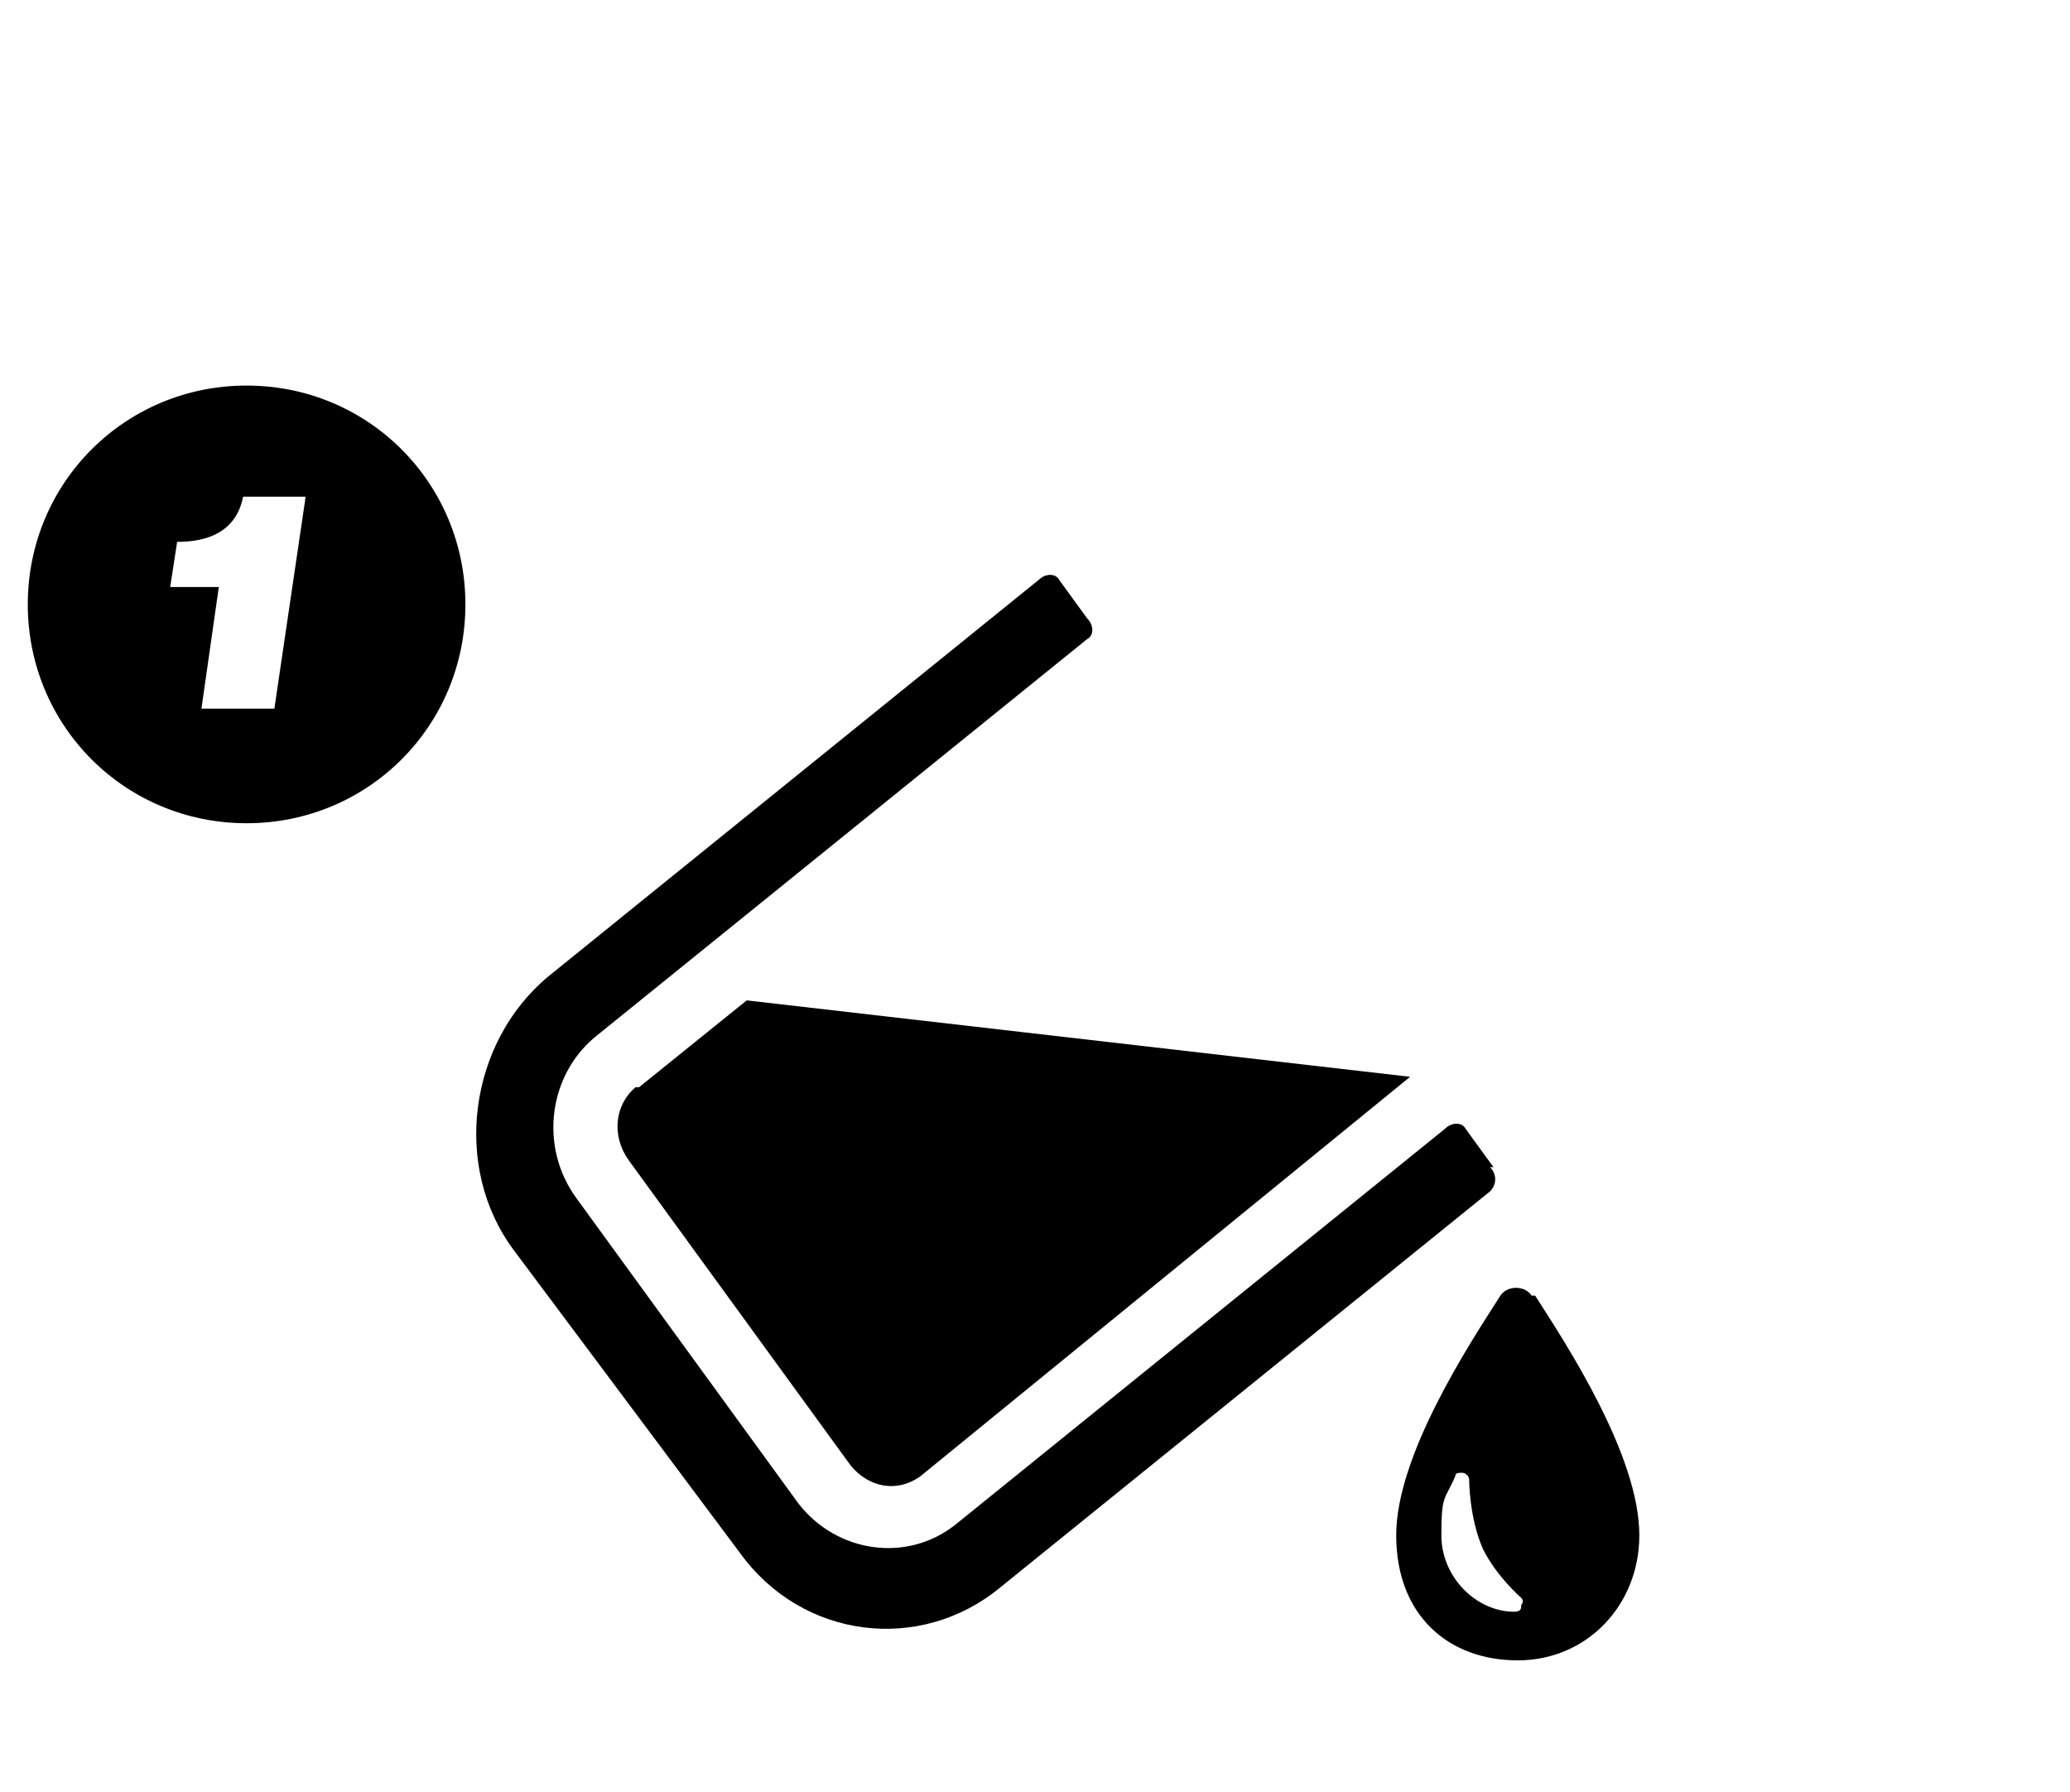
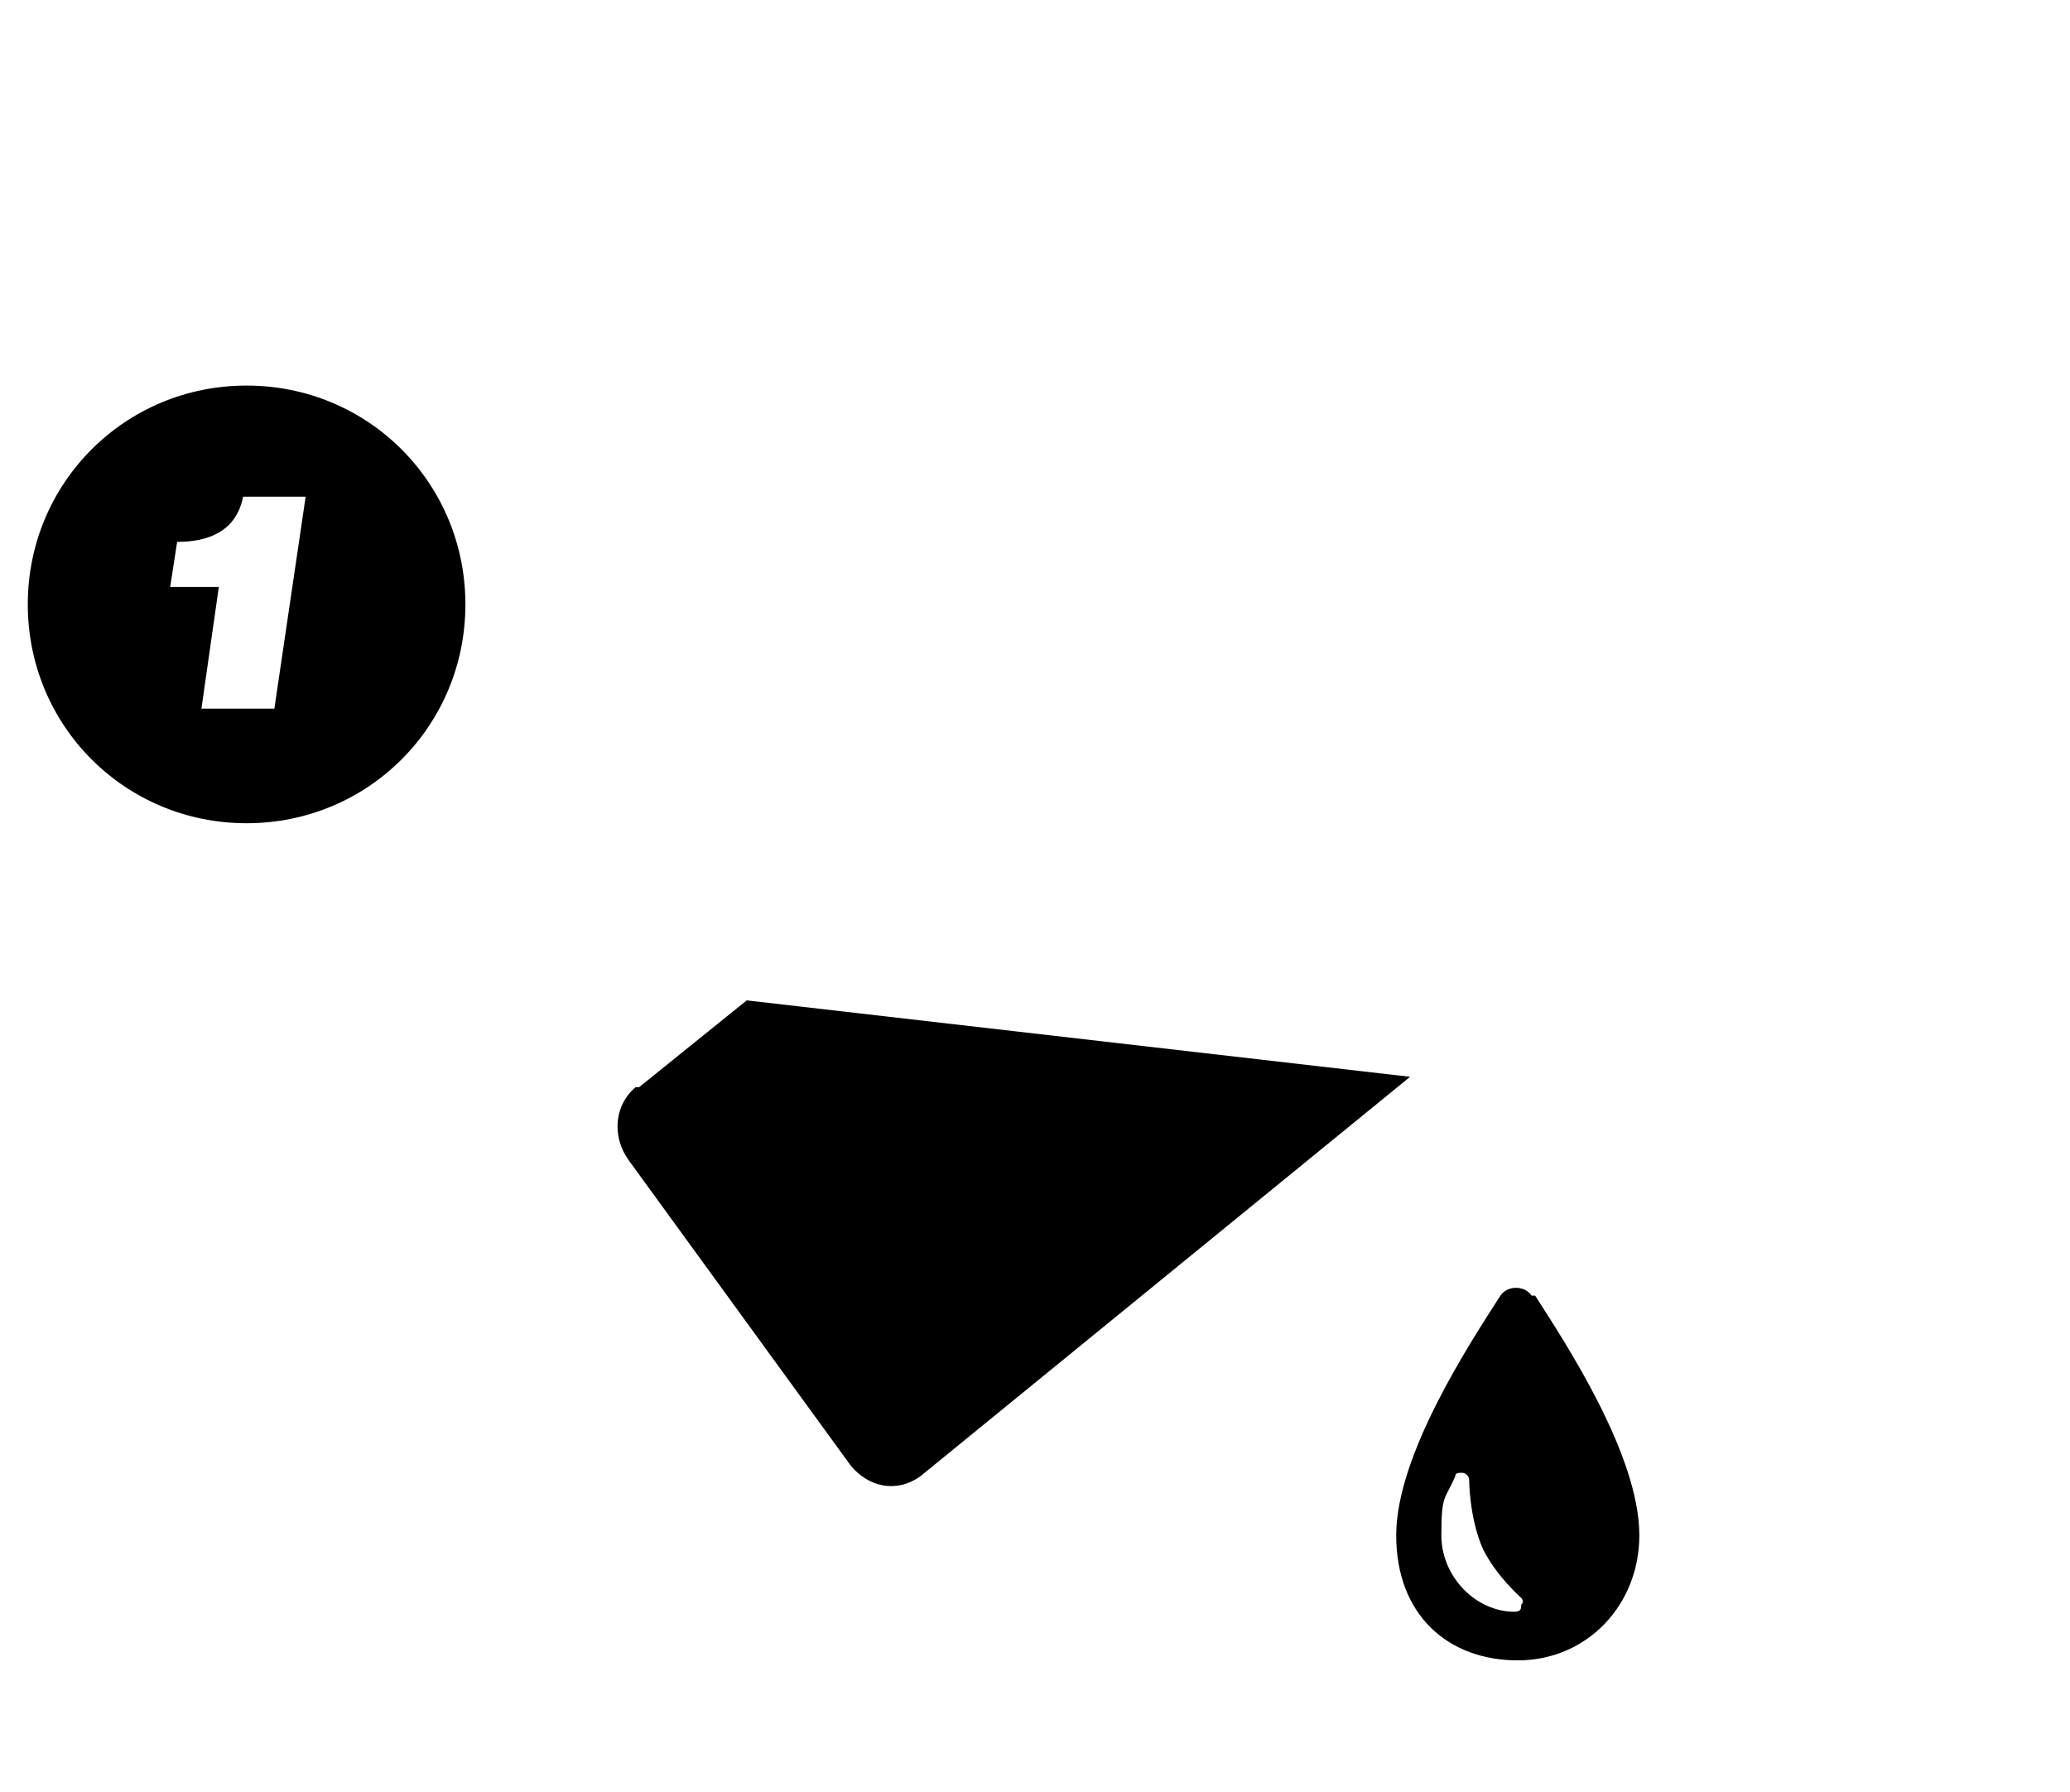
<svg xmlns="http://www.w3.org/2000/svg" viewBox="0 0 59.6 51.6" version="1.1" id="Layer_1">
  <g>
    <path d="M18.3,31.3c-.6.5-.7,1.4-.2,2.1l6.4,8.8c.5.6,1.3.8,2,.3l14.1-11.5-19.1-2.2-3.1,2.5Z" />
-     <path d="M43,33.6l-.8-1.1c-.1-.2-.4-.2-.6,0l-14.1,11.4c-1.4,1.1-3.4.8-4.5-.6l-6.4-8.8c-1.1-1.5-.8-3.6.6-4.7l14.1-11.4c.2-.1.2-.4,0-.6l-.8-1.1c-.1-.2-.4-.2-.6,0l-14.1,11.4c-2.3,1.9-2.8,5.5-1,7.9l6.5,8.7c1.8,2.5,5.2,2.9,7.5,1l14.1-11.4c.2-.2.2-.5,0-.7Z" />
    <path d="M44.1,37.3c-.2-.3-.7-.3-.9,0-.9,1.4-3,4.6-3,6.9s1.5,3.6,3.5,3.6,3.5-1.6,3.5-3.6c0-2.3-2.1-5.5-3-6.9ZM43.6,46.4c-1.1,0-2.1-1-2.1-2.2s.1-1,.4-1.7c0-.1.1-.1.2-.1.1,0,.2.1.2.2,0,0,0,1.1.4,2,.4.8,1.1,1.4,1.1,1.4,0,0,.1.1,0,.2,0,.1,0,.2-.2.2Z" />
  </g>
  <path d="M7.1,11.1c-3.5,0-6.3,2.8-6.3,6.3s2.8,6.3,6.3,6.3,6.3-2.8,6.3-6.3-2.8-6.3-6.3-6.3ZM8,20.4h-2.2l.5-3.5h-1.4l.2-1.3c.9,0,1.7-.3,1.9-1.3h1.8l-.9,6.1Z" />
</svg>